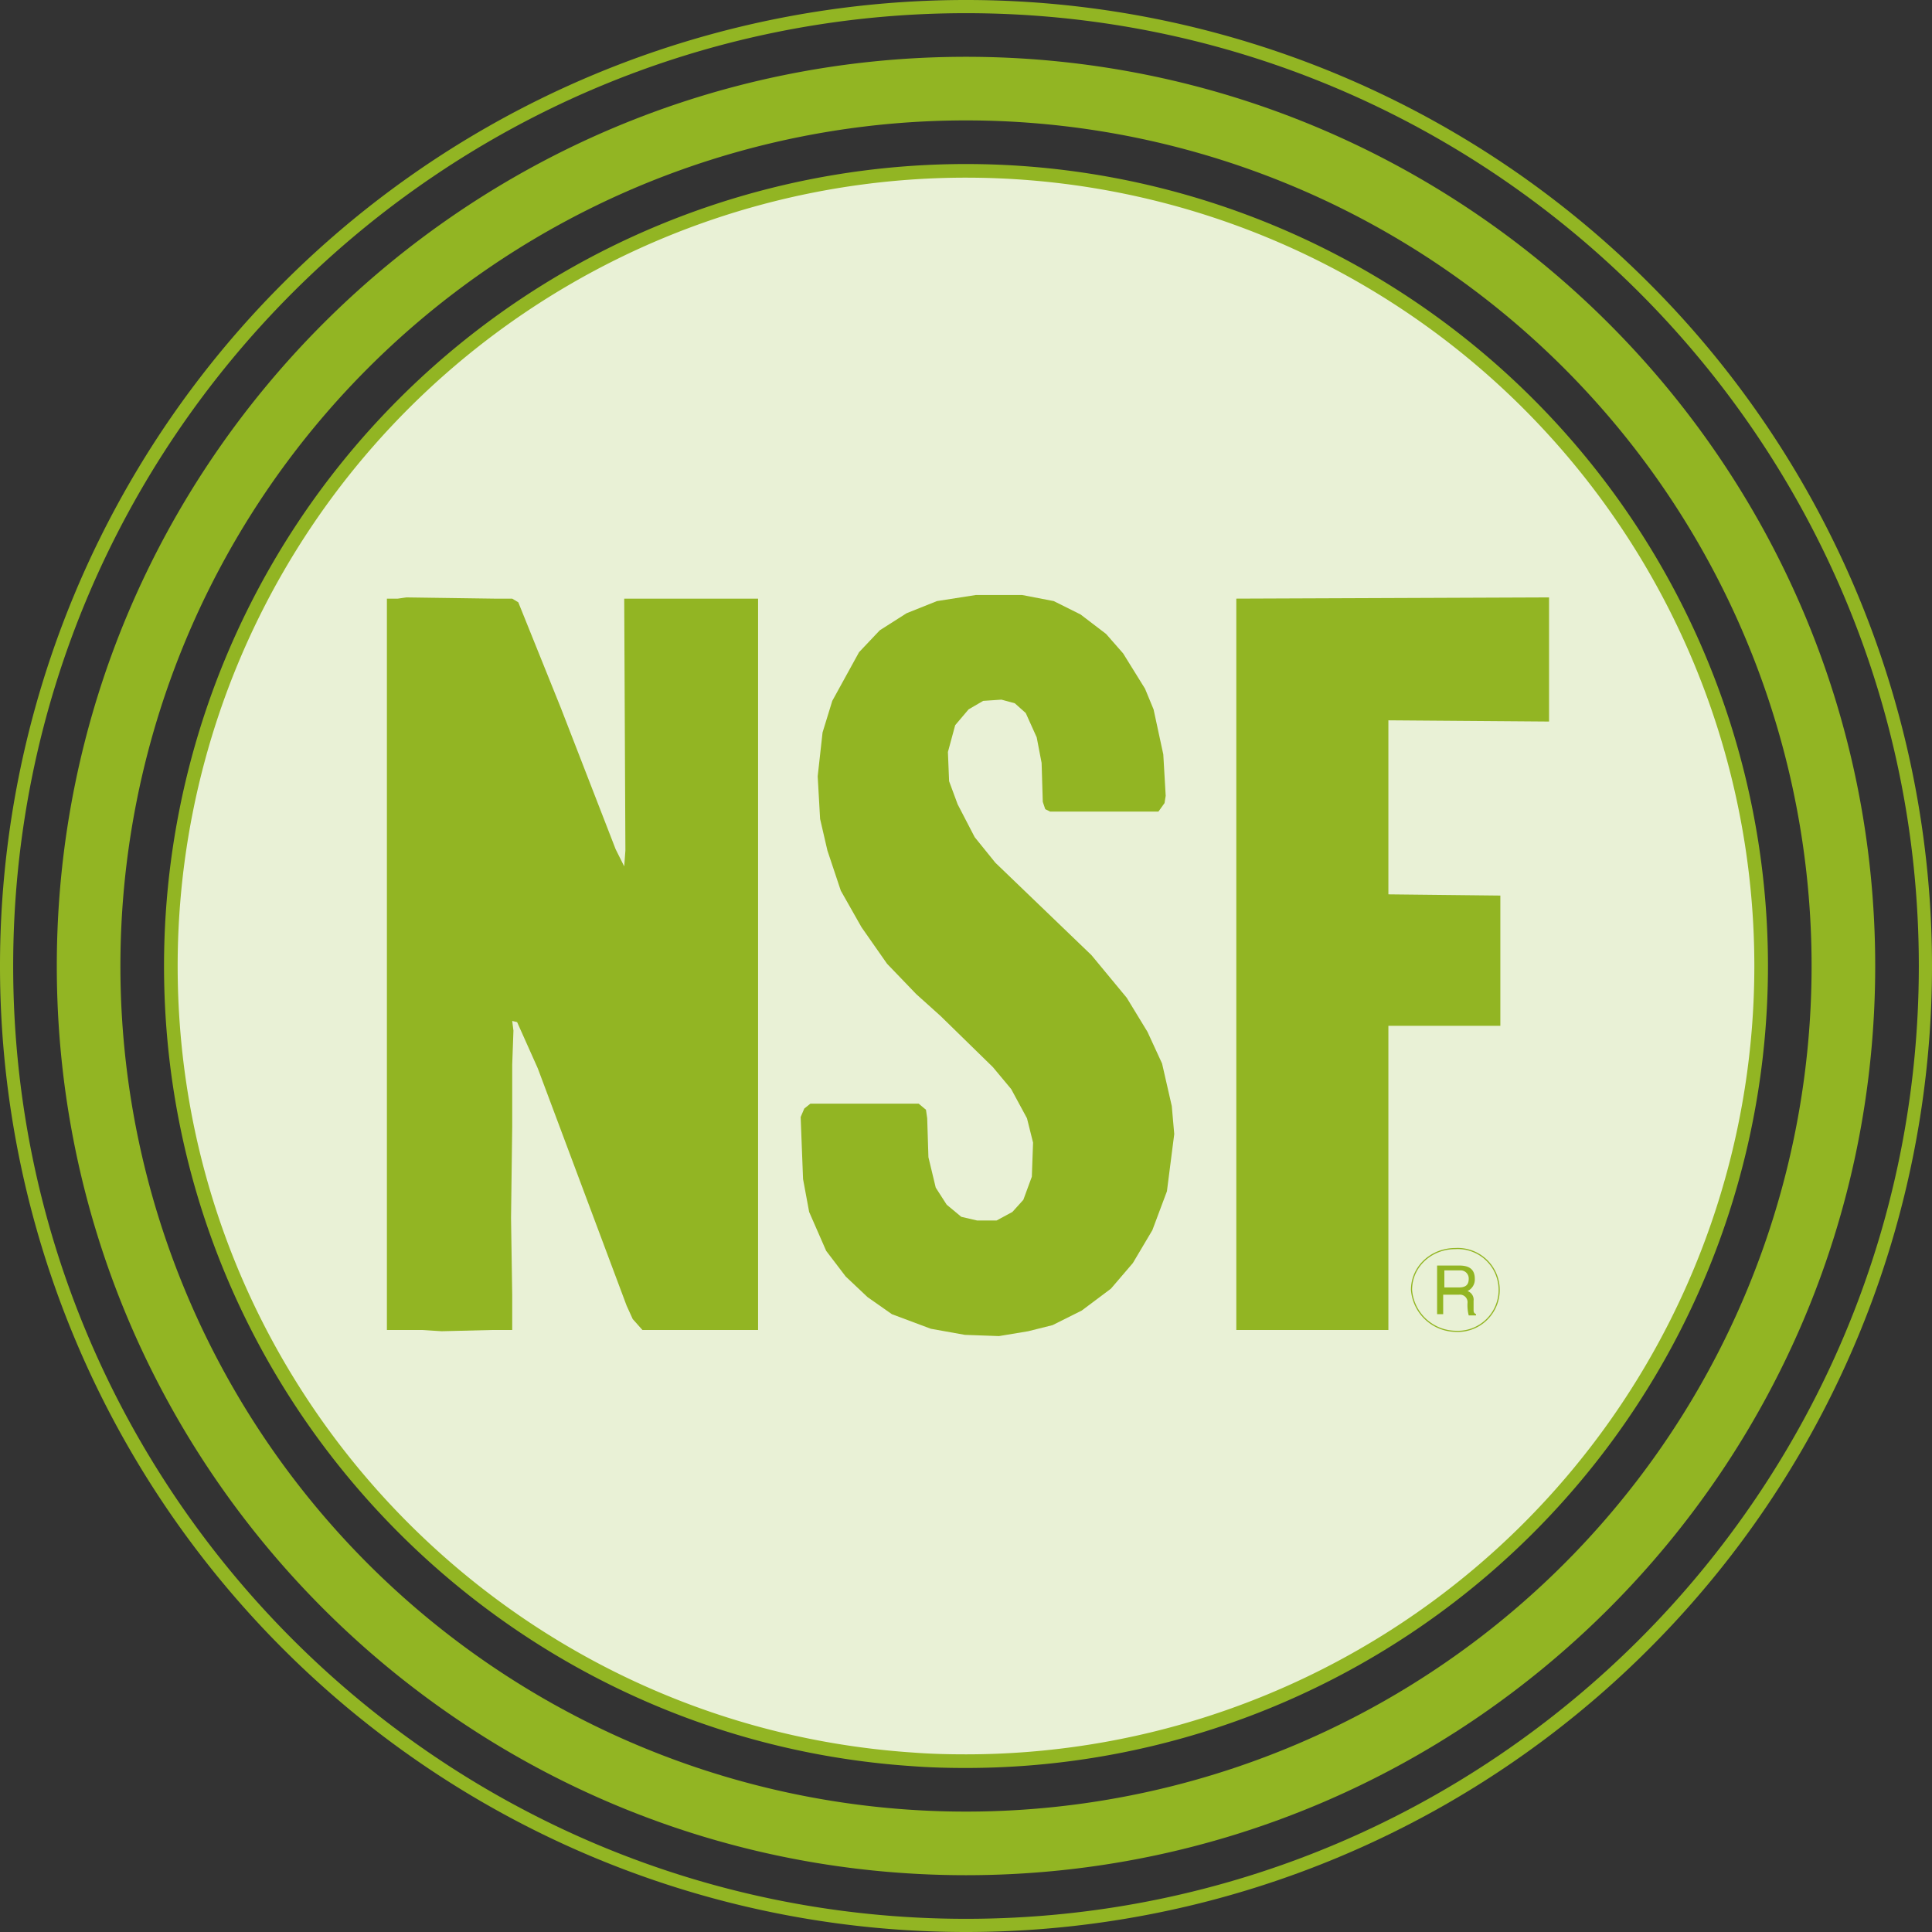
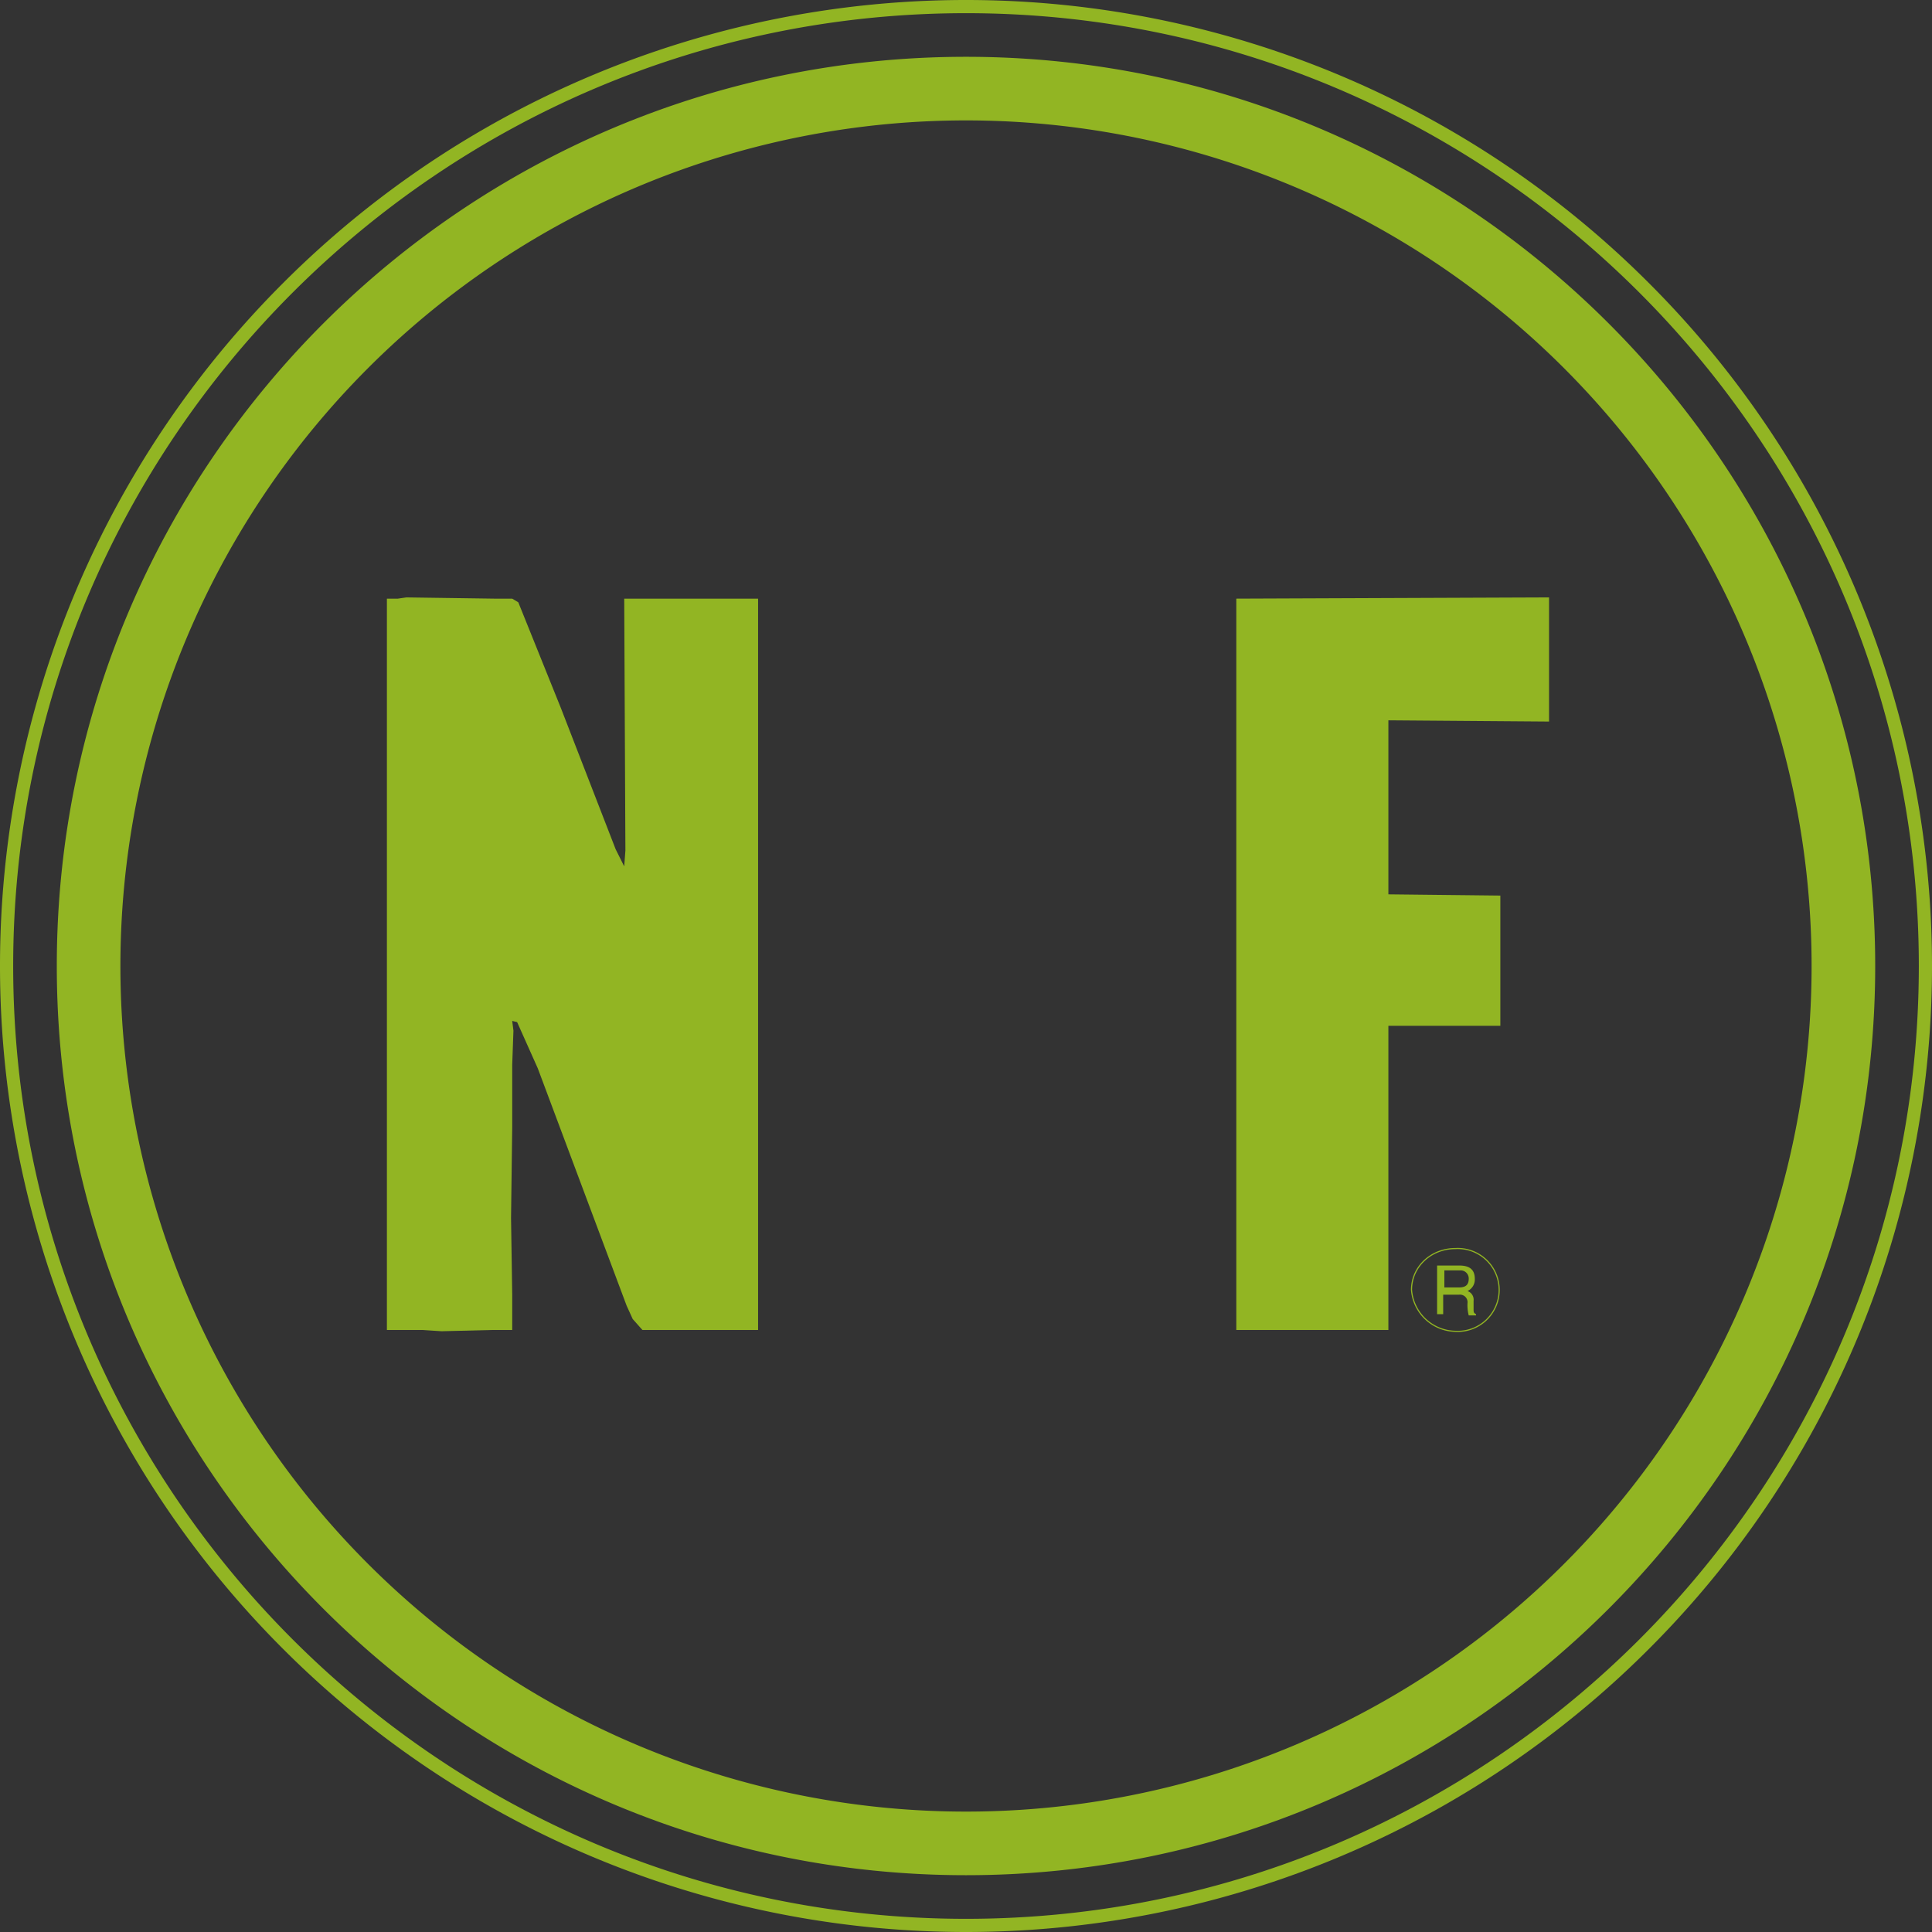
<svg xmlns="http://www.w3.org/2000/svg" width="150mm" height="150mm" viewBox="0 0 425.2 425.2">
  <rect x="0" y="0" width="425.2" height="425.2" fill="#333333" stroke="none" />
  <g id="Circle">
-     <path d="M212.6,37.6a175,175,0,0,0-175,175c0,92.7,72.1,168.5,163.2,174.6,3.9.3,7.8.4,11.8.4h0a175,175,0,0,0,0-350Z" fill="#e9f1d6" stroke="#92b523" stroke-miterlimit="10" stroke-width="3" />
    <path d="M362.9,62.3a212.45,212.45,0,0,0-300.6,0,212.45,212.45,0,0,0,0,300.6,212.45,212.45,0,0,0,300.6,0,212.45,212.45,0,0,0,0-300.6Zm-150.3,360C97,422.3,2.9,328.2,2.9,212.6S97,2.9,212.6,2.9,422.3,97,422.3,212.6,328.2,422.3,212.6,422.3Z" fill="#92b523" />
    <path d="M212.6,12.5c-110.3,0-200.1,89.7-200.1,200.1s89.7,200.1,200.1,200.1S412.7,323,412.7,212.6,322.9,12.5,212.6,12.5Zm0,386.2A186.1,186.1,0,1,1,398.7,212.6,186.07,186.07,0,0,1,212.6,398.7Z" fill="#92b523" />
  </g>
  <g id="Ebene_2" data-name="Ebene 2">
-     <polygon points="219.86 294.05 212.36 293.78 204.87 292.44 196.29 289.23 190.94 285.48 186.12 280.93 181.83 275.3 178.08 266.73 176.74 259.5 176.21 245.84 177.01 243.97 178.35 242.9 202.19 242.9 203.79 244.24 204.06 246.11 204.33 254.68 205.94 261.38 208.35 265.13 211.56 267.8 215.04 268.61 219.33 268.61 222.81 266.73 225.22 264.06 227.09 258.97 227.36 251.47 226.02 246.11 222.54 239.68 218.52 234.86 207.01 223.61 201.65 218.79 195.22 212.1 189.6 204.06 185.05 196.03 182.1 187.19 180.49 180.23 179.96 170.85 181.03 161.21 183.17 154.25 189.06 143.54 193.62 138.72 199.51 134.97 206.2 132.29 214.77 130.95 224.95 130.95 231.91 132.29 237.81 135.23 243.43 139.52 247.18 143.8 252 151.57 253.88 156.12 256.02 166.03 256.55 175.14 256.29 176.75 254.95 178.62 231.11 178.62 230.04 178.08 229.5 176.48 229.24 167.91 228.16 162.28 225.75 156.93 223.34 154.78 220.4 153.98 216.38 154.25 213.17 156.12 210.22 159.6 208.62 165.5 208.88 171.93 210.76 177.01 214.51 184.24 219.06 189.87 240.22 210.22 247.98 219.6 252.54 227.09 255.75 234.06 257.89 243.43 258.43 249.59 256.82 262.18 253.61 270.75 249.32 277.98 244.5 283.61 238.07 288.43 231.65 291.64 226.29 292.98 219.86 294.05" fill="#92b523" />
    <polygon points="305.56 225.76 305.56 277.44 305.56 292.71 299.67 292.71 290.83 292.71 272.09 292.71 272.09 131.75 340.92 131.48 340.92 158.8 305.56 158.53 305.56 168.98 305.56 196.83 330.2 197.1 330.2 206.74 330.2 225.76 305.56 225.76" fill="#92b523" />
    <polygon points="166.84 292.71 163.35 292.71 141.39 292.71 139.25 290.3 137.91 287.36 118.36 235.13 113.81 224.95 112.73 224.69 113 226.83 112.73 234.33 112.73 237.54 112.73 247.99 112.47 268.07 112.73 284.94 112.73 292.71 108.18 292.71 97.2 292.98 92.92 292.71 88.63 292.71 85.15 292.71 85.15 131.75 87.56 131.75 89.44 131.48 108.72 131.75 112.73 131.75 114.07 132.56 123.45 155.85 135.5 186.92 137.38 190.67 137.64 187.19 137.38 131.75 141.66 131.75 147.02 131.75 163.09 131.75 166.84 131.75 166.84 292.71" fill="#92b523" />
    <path d="M317.62,289.23h-1.34V278.52h4.82c1.87,0,3.48.53,3.48,2.94a2.81,2.81,0,0,1-1.61,2.68,2,2,0,0,1,1.34,2.14v1.88c0,.53,0,.8.54,1.07v.27h-1.61a9.09,9.09,0,0,1-.27-2.68,1.67,1.67,0,0,0-1.87-1.88h-3.48Zm0-5.89h3.48c1.07,0,2.14-.27,2.14-1.88a1.78,1.78,0,0,0-1.87-1.87h-3.49v3.75Z" fill="#92b523" />
    <path d="M320.3,293a9.12,9.12,0,1,0,0-18.21c-5.36,0-9.65,4-9.65,9.1A9.89,9.89,0,0,0,320.3,293Z" fill="none" stroke="#92b523" stroke-width="0.25" />
  </g>
</svg>